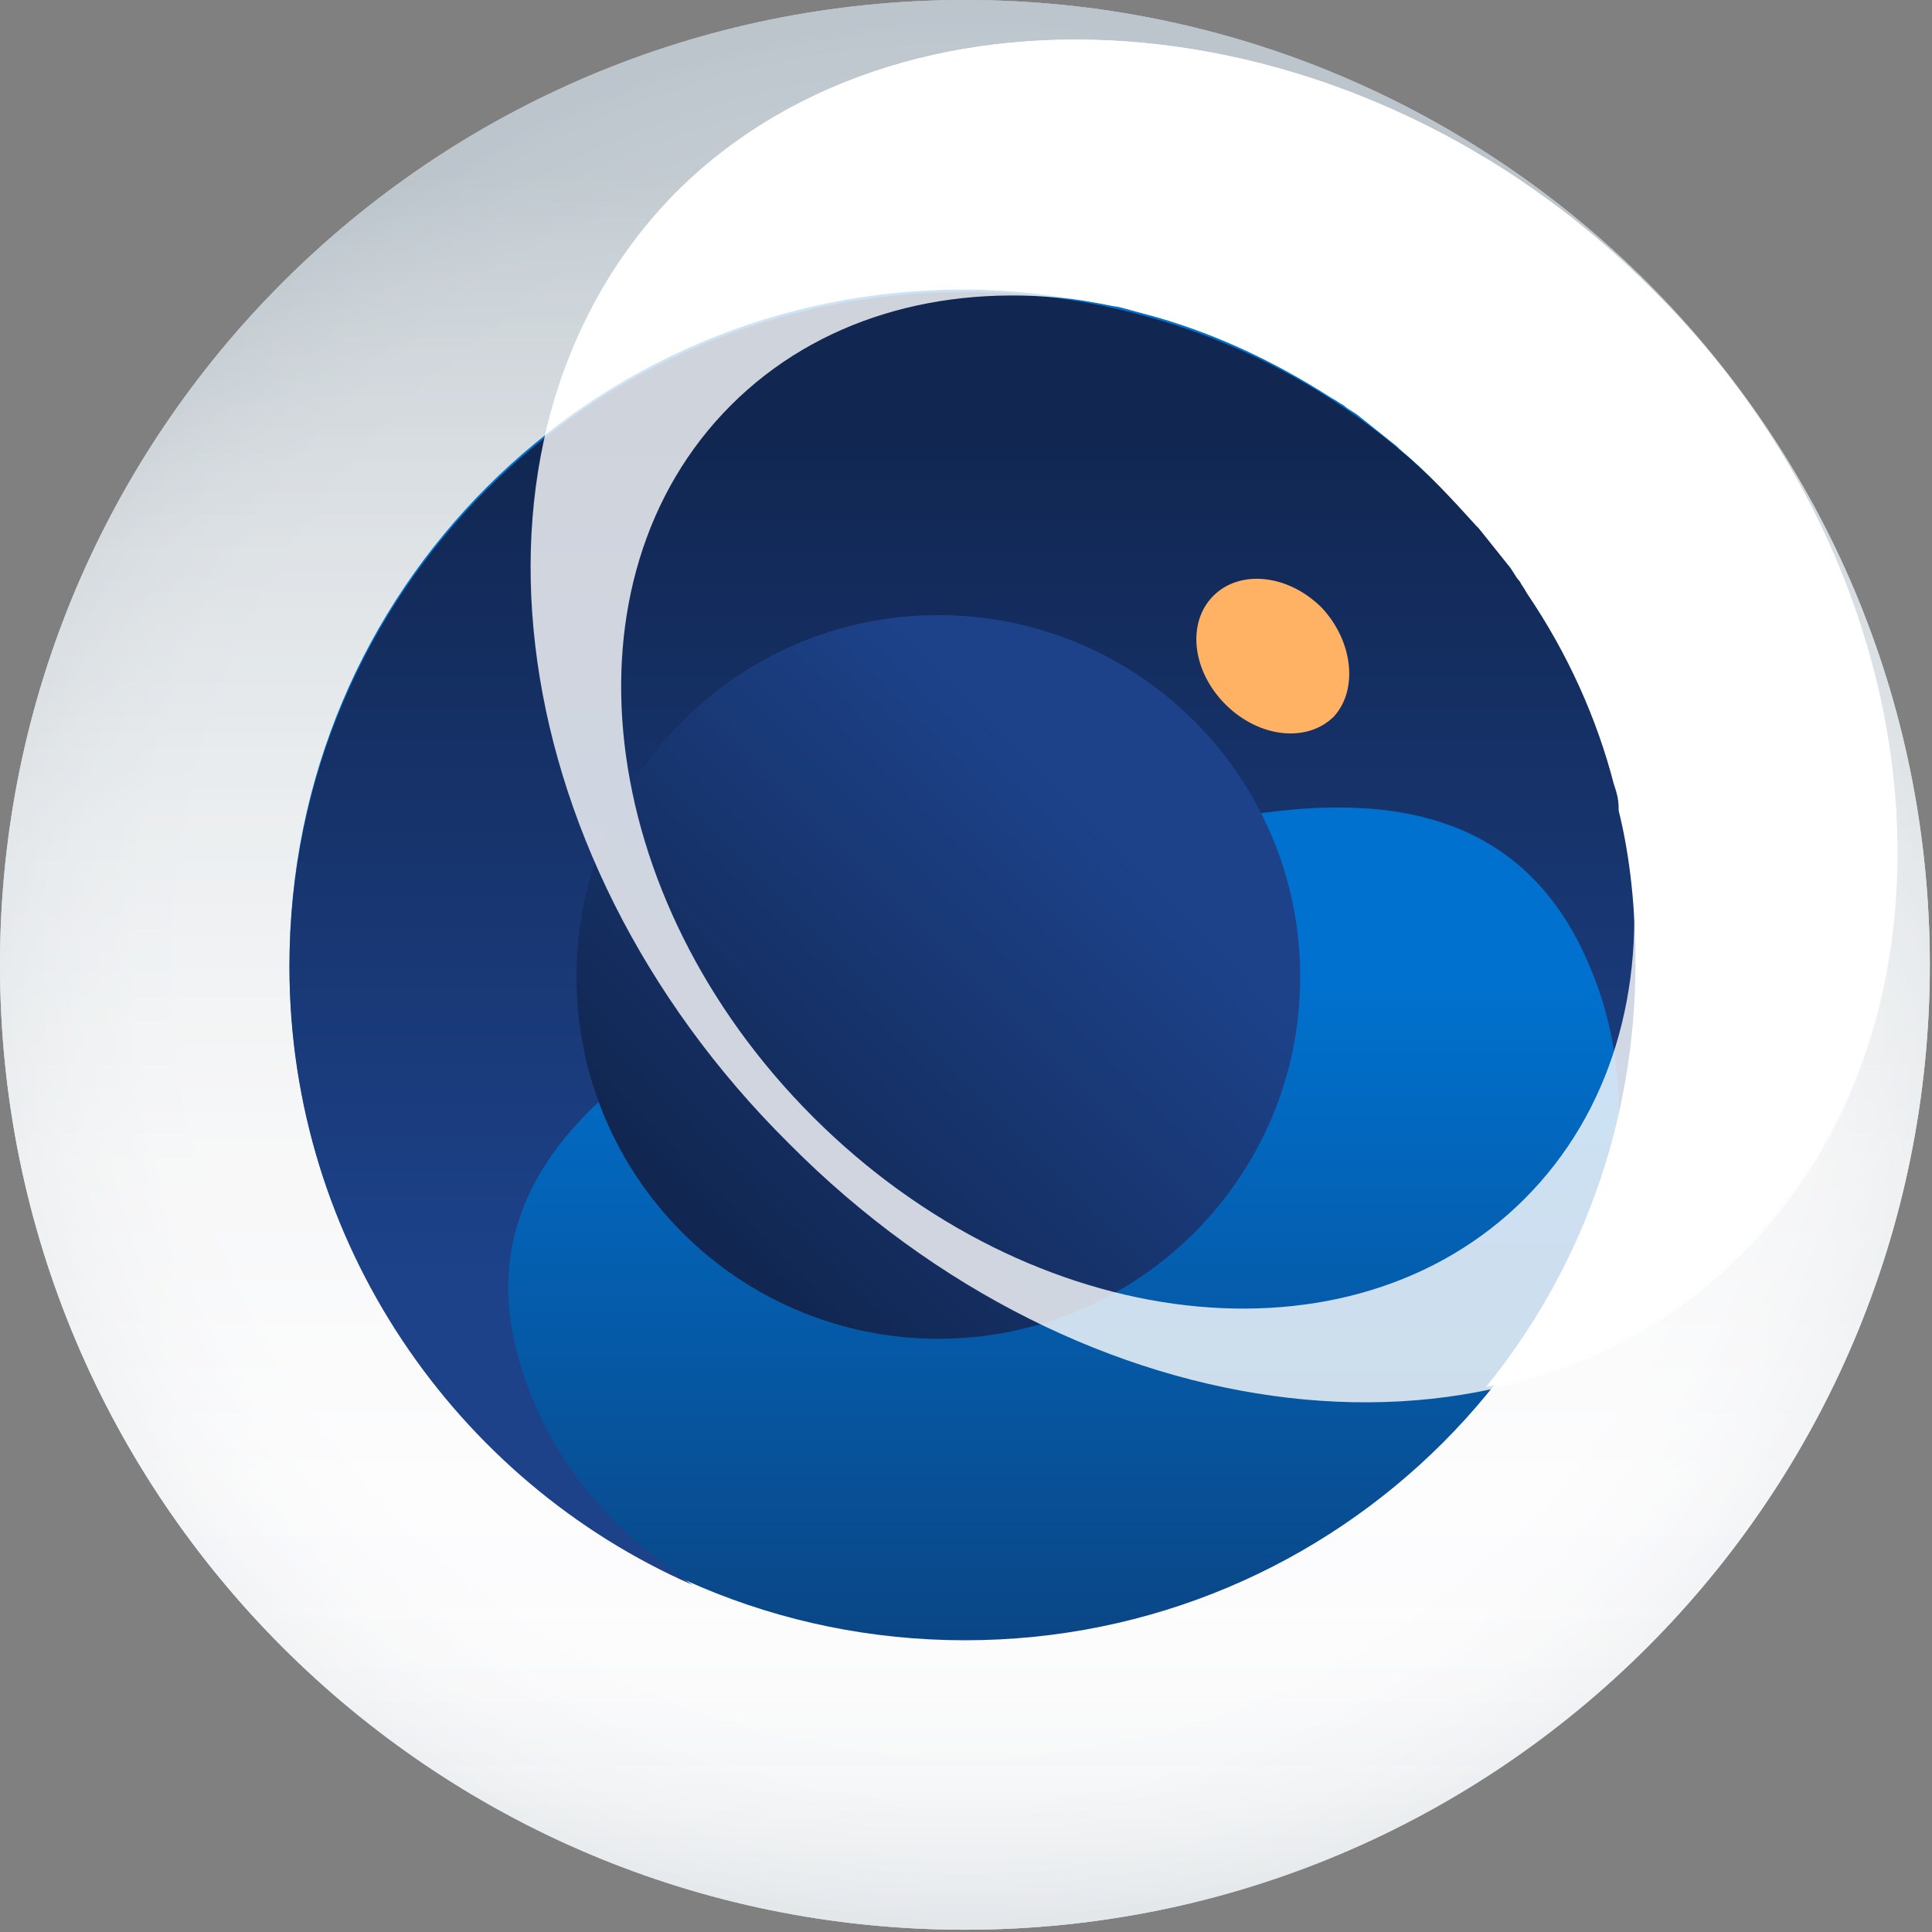
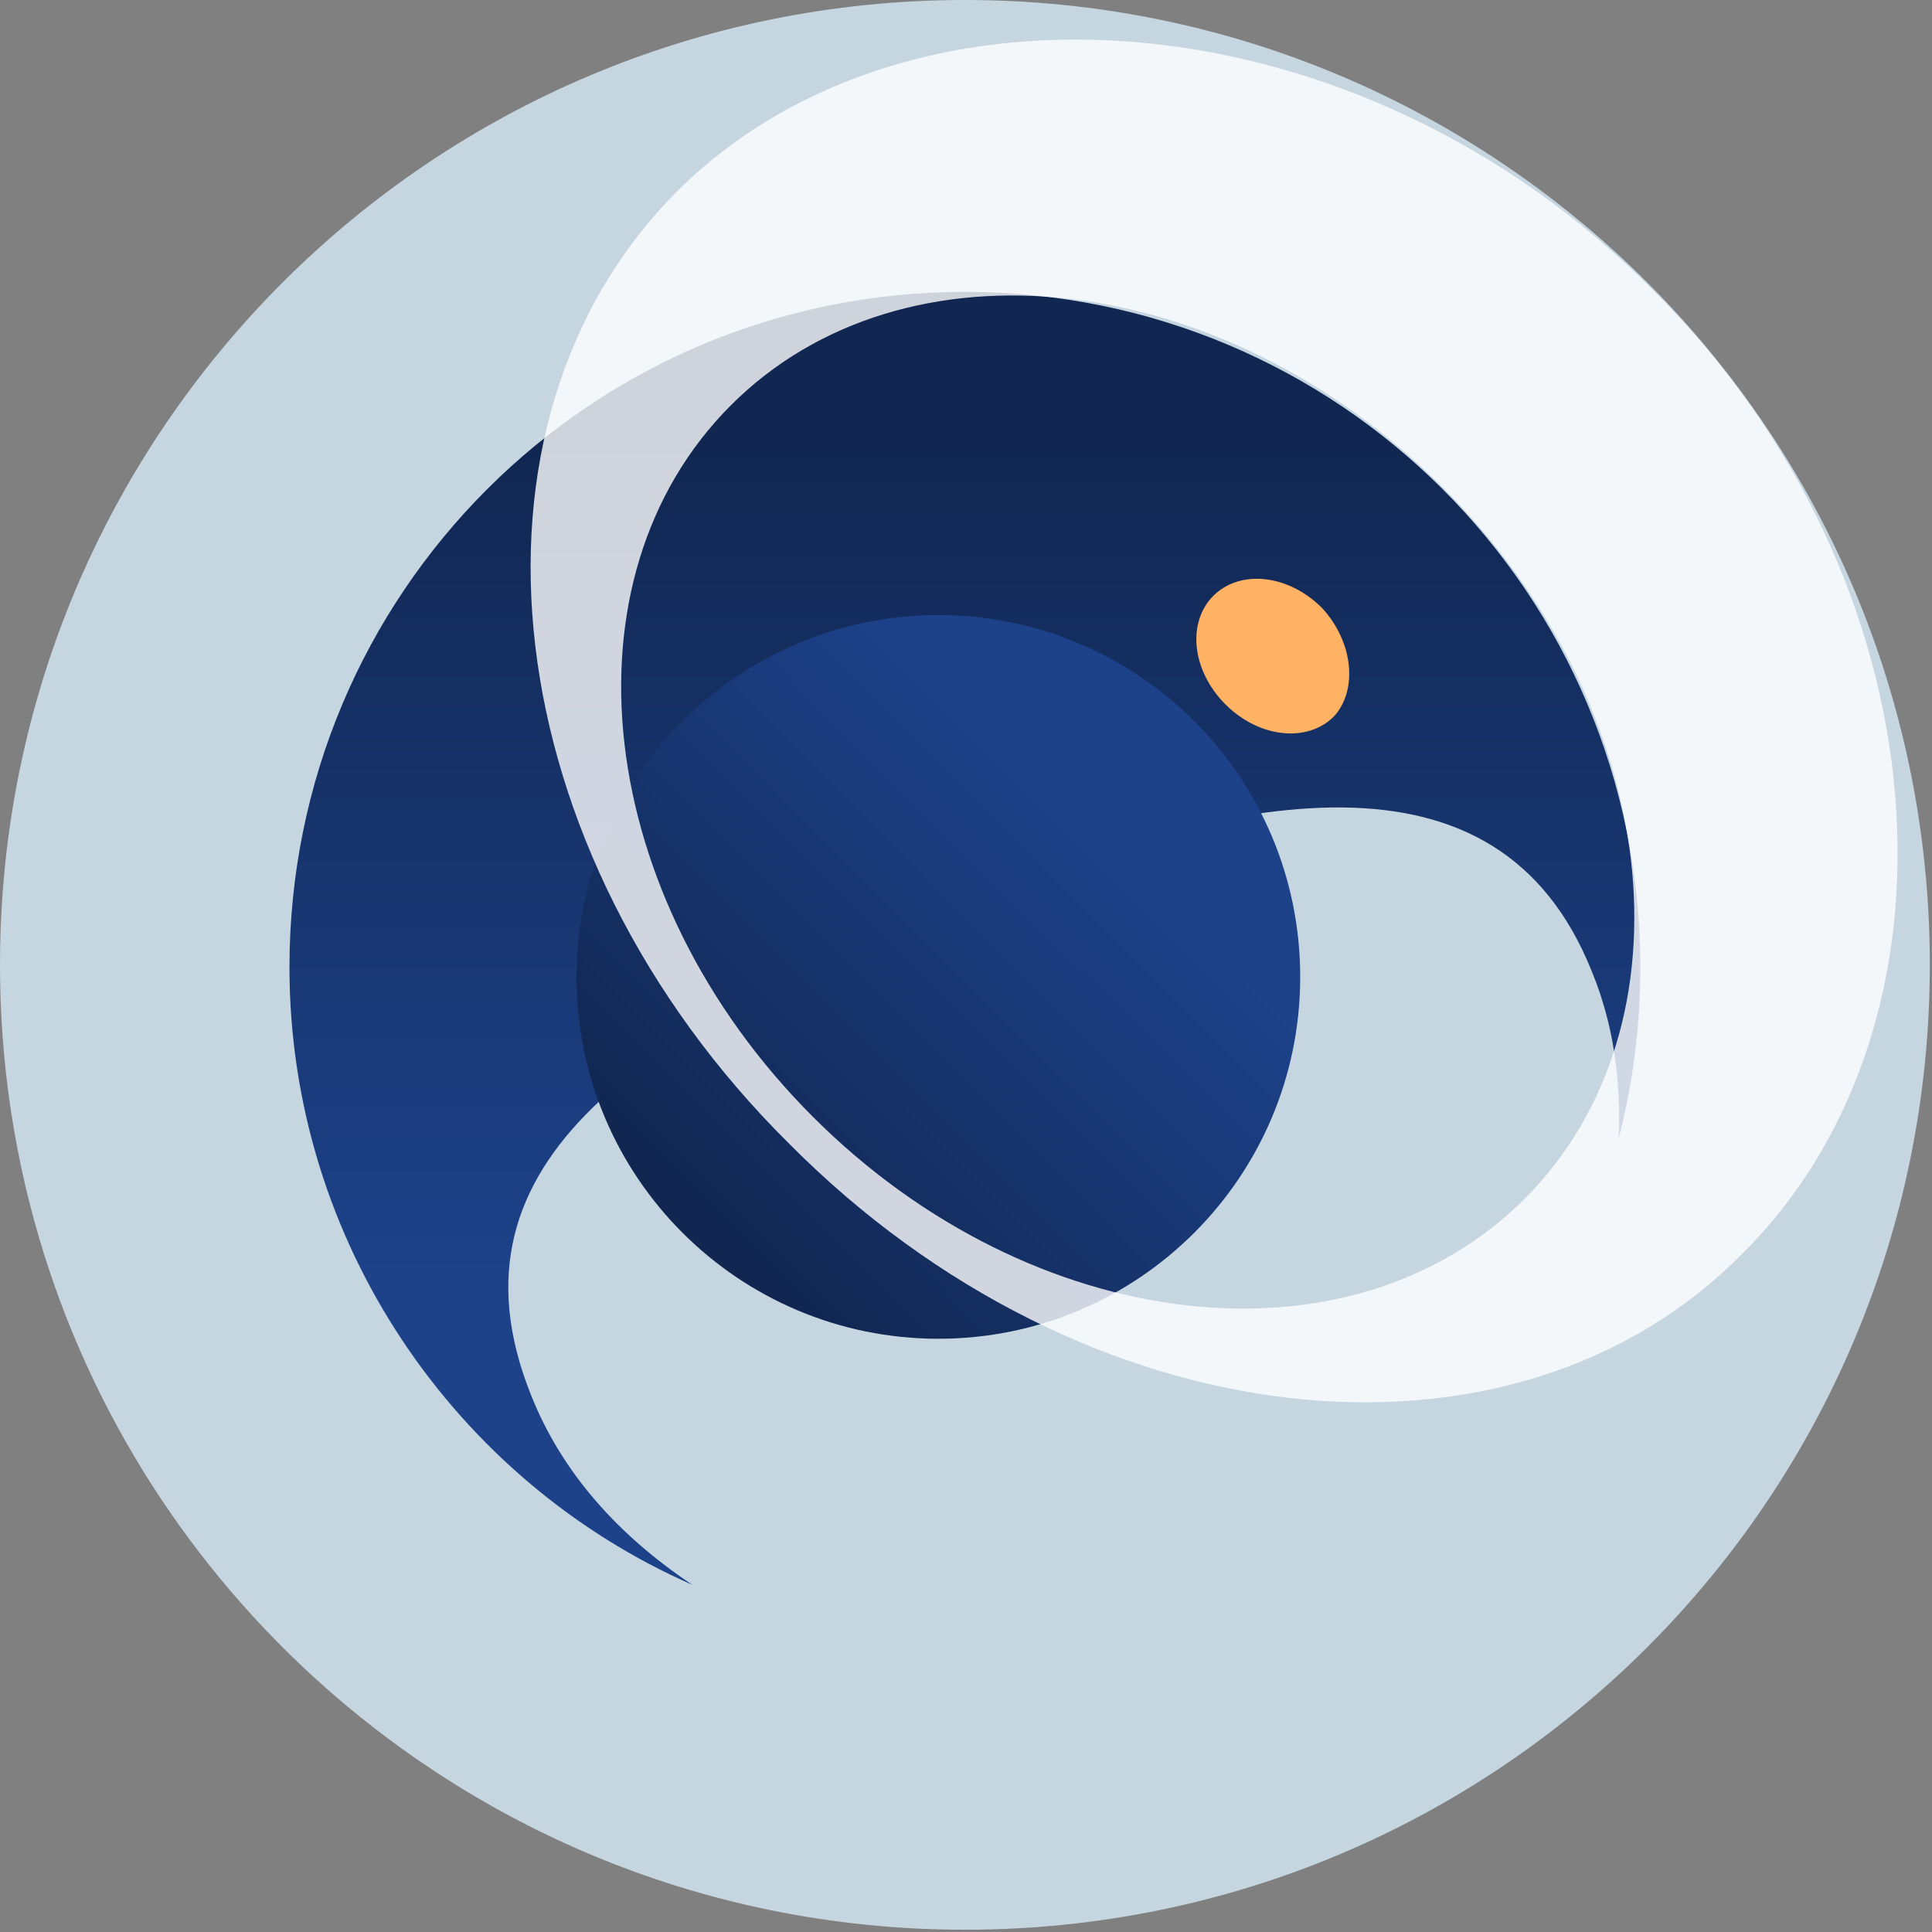
<svg xmlns="http://www.w3.org/2000/svg" width="463" height="463" viewBox="0 0 463 463" fill="none">
  <rect x="0" y="0" width="463" height="463" fill="#808080" stroke="none" />
  <path d="M231.238 0C103.479 0 0 103.475 0 231.228C0 358.982 103.479 462.457 231.238 462.457C358.997 462.457 462.476 358.982 462.476 231.228C462.476 103.475 358.997 0 231.238 0Z" fill="#C6D6E0" />
-   <path d="M231.238 0C103.479 0 0 103.475 0 231.228C0 358.982 103.479 462.457 231.238 462.457C358.997 462.457 462.476 358.982 462.476 231.228C462.476 103.475 358.997 0 231.238 0Z" fill="url(#paint0_linear_1319_491)" />
  <g opacity="0.6">
    <g opacity="0.5">
-       <path opacity="0.5" d="M231.238 0C103.479 0 0 103.475 0 231.228C0 358.982 103.479 462.457 231.238 462.457C358.997 462.457 462.476 358.982 462.476 231.228C462.476 103.475 358.997 0 231.238 0Z" fill="url(#paint1_radial_1319_491)" />
-     </g>
+       </g>
  </g>
  <g opacity="0.5">
-     <path opacity="0.5" d="M231.238 0C103.479 0 0 103.475 0 231.228C0 358.982 103.479 462.457 231.238 462.457C358.997 462.457 462.476 358.982 462.476 231.228C462.476 103.475 358.997 0 231.238 0Z" fill="url(#paint2_linear_1319_491)" />
-   </g>
-   <path d="M231.238 393.088C141.633 393.088 69.371 320.83 69.371 231.229C69.371 141.628 141.633 69.369 231.238 69.369C320.843 69.369 393.104 141.628 393.104 231.229C393.104 320.83 320.843 393.088 231.238 393.088Z" fill="url(#paint3_linear_1319_491)" />
+     </g>
  <path d="M127.181 334.125C104.635 277.474 156.086 246.836 226.035 217.355C296.563 189.607 358.997 176.312 381.543 232.963C386.745 245.68 388.48 258.976 387.902 272.85C391.37 259.554 393.104 245.68 393.104 231.807C393.104 142.206 320.843 69.947 231.238 69.947C141.633 69.947 69.371 142.206 69.371 231.807C69.371 297.707 109.26 354.936 165.913 379.793C148.57 368.231 134.696 353.202 127.181 334.125Z" fill="url(#paint4_linear_1319_491)" />
  <path d="M224.879 320.83C272.77 320.83 311.593 282.008 311.593 234.119C311.593 186.23 272.77 147.408 224.879 147.408C176.988 147.408 138.165 186.23 138.165 234.119C138.165 282.008 176.988 320.83 224.879 320.83Z" fill="url(#paint5_linear_1319_491)" />
  <path opacity="0.8" d="M395.995 69.369C326.045 -1.156 218.52 -9.827 162.445 45.668C106.369 101.741 118.509 204.059 189.037 274.006C259.565 345.109 361.887 356.67 417.384 300.597C473.46 245.102 466.522 139.315 395.995 69.369ZM365.356 287.301C323.733 328.923 247.425 320.251 194.818 267.647C142.211 215.043 133.54 138.737 175.163 97.116C216.785 55.495 293.094 64.166 345.701 116.771C398.307 169.375 406.979 245.68 365.356 287.301Z" fill="white" />
-   <path d="M319.686 171.687C313.327 178.046 301.765 176.89 293.672 168.797C285.579 160.704 284.423 149.142 290.782 142.783C297.141 136.425 308.703 137.581 316.796 145.674C324.311 153.767 325.467 165.328 319.686 171.687Z" fill="#FFB164" />
-   <path d="M395.995 69.369C326.045 -1.156 218.52 -9.827 162.445 45.668C146.258 61.854 135.852 82.086 130.649 104.053C158.398 82.086 193.084 69.369 230.66 69.369C243.378 69.369 255.518 71.103 267.08 73.415C267.08 73.415 267.08 73.415 267.658 73.415C269.97 73.993 271.705 74.571 274.017 75.149C289.625 79.196 304.656 86.133 319.108 95.382C320.264 95.96 320.843 96.538 321.999 97.116C323.155 98.272 324.889 98.85 326.045 100.006C328.936 102.319 331.826 104.631 334.717 106.943L335.295 107.521C342.232 113.302 348.013 119.661 353.794 126.02L354.372 126.598C356.684 129.488 358.997 132.378 361.309 135.269C362.465 136.425 363.044 138.159 364.2 139.315C364.778 140.471 365.356 141.049 365.934 142.206C375.762 156.657 382.699 172.265 386.745 187.873C387.324 189.607 387.902 191.342 387.902 193.654V194.232C390.792 205.793 391.948 218.511 391.948 230.65C391.948 269.381 378.652 304.644 356.106 332.391C379.23 327.766 400.042 316.783 416.806 300.019C473.46 245.102 466.522 139.315 395.995 69.369Z" fill="white" />
+   <path d="M319.686 171.687C313.327 178.046 301.765 176.89 293.672 168.797C285.579 160.704 284.423 149.142 290.782 142.783C297.141 136.425 308.703 137.581 316.796 145.674C324.311 153.767 325.467 165.328 319.686 171.687" fill="#FFB164" />
  <defs>
    <linearGradient id="paint0_linear_1319_491" x1="231.238" y1="42.071" x2="231.238" y2="675.545" gradientUnits="userSpaceOnUse">
      <stop stop-color="#A2AFB8" />
      <stop offset="0.038" stop-color="#AFBAC2" />
      <stop offset="0.143" stop-color="#CCD3D8" />
      <stop offset="0.255" stop-color="#E2E6E9" />
      <stop offset="0.375" stop-color="#F3F4F5" />
      <stop offset="0.511" stop-color="#FCFCFD" />
      <stop offset="0.693" stop-color="white" />
    </linearGradient>
    <radialGradient id="paint1_radial_1319_491" cx="0" cy="0" r="1" gradientUnits="userSpaceOnUse" gradientTransform="translate(231.238 231.205) scale(231.226 231.217)">
      <stop offset="0.722" stop-color="white" />
      <stop offset="0.795" stop-color="#FCFCFD" />
      <stop offset="0.85" stop-color="#F3F4F5" />
      <stop offset="0.898" stop-color="#E2E6E9" />
      <stop offset="0.943" stop-color="#CCD3D8" />
      <stop offset="0.985" stop-color="#AFBAC2" />
      <stop offset="1" stop-color="#A2AFB8" />
    </radialGradient>
    <linearGradient id="paint2_linear_1319_491" x1="231.238" y1="42.071" x2="231.238" y2="664.647" gradientUnits="userSpaceOnUse">
      <stop offset="0.489" stop-color="white" />
      <stop offset="0.541" stop-color="#FCFCFD" />
      <stop offset="0.58" stop-color="#F3F4F5" />
      <stop offset="0.614" stop-color="#E2E6E9" />
      <stop offset="0.646" stop-color="#CCD3D8" />
      <stop offset="0.676" stop-color="#AFBAC2" />
      <stop offset="0.687" stop-color="#A2AFB8" />
    </linearGradient>
    <linearGradient id="paint3_linear_1319_491" x1="231.238" y1="-16.252" x2="231.238" y2="504.788" gradientUnits="userSpaceOnUse">
      <stop offset="0.484" stop-color="#0071CE" />
      <stop offset="1" stop-color="#112752" />
    </linearGradient>
    <linearGradient id="paint4_linear_1319_491" x1="231.238" y1="69.345" x2="231.238" y2="379.342" gradientUnits="userSpaceOnUse">
      <stop offset="0.121" stop-color="#112752" />
      <stop offset="0.765" stop-color="#1D428A" />
    </linearGradient>
    <linearGradient id="paint5_linear_1319_491" x1="168.557" y1="290.014" x2="291.35" y2="167.546" gradientUnits="userSpaceOnUse">
      <stop stop-color="#112752" />
      <stop offset="0.765" stop-color="#1D428A" />
    </linearGradient>
  </defs>
</svg>